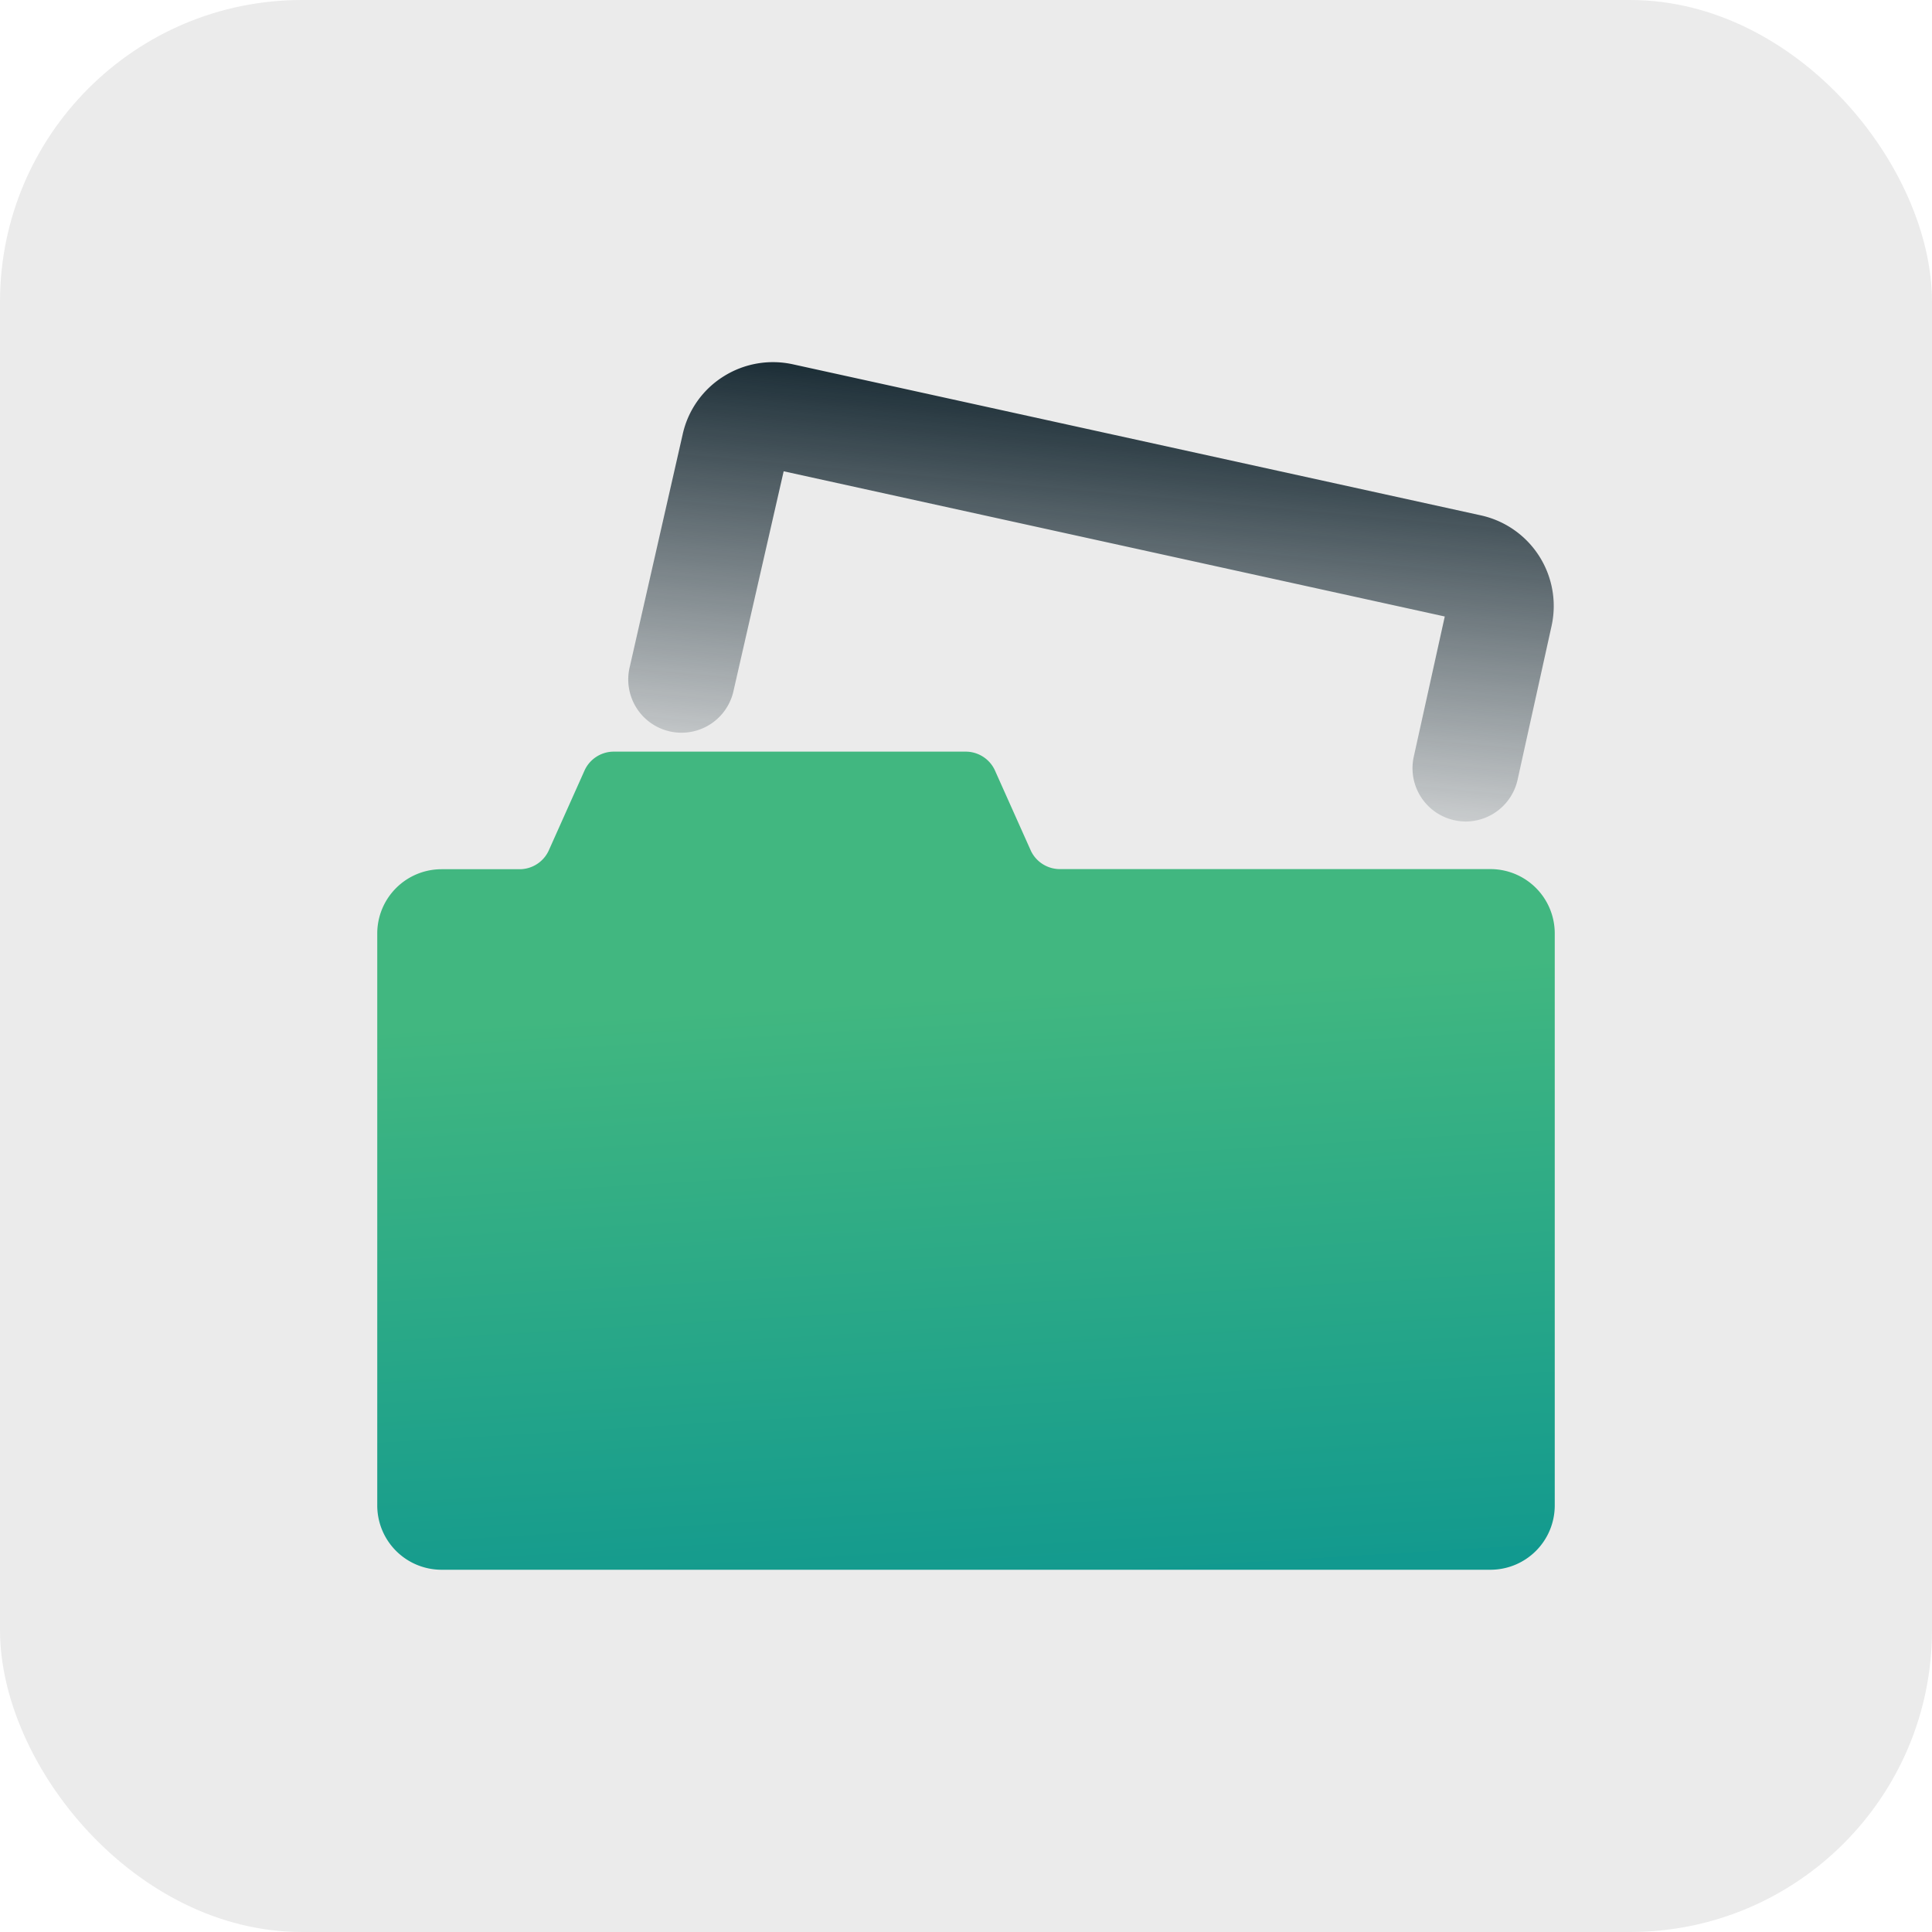
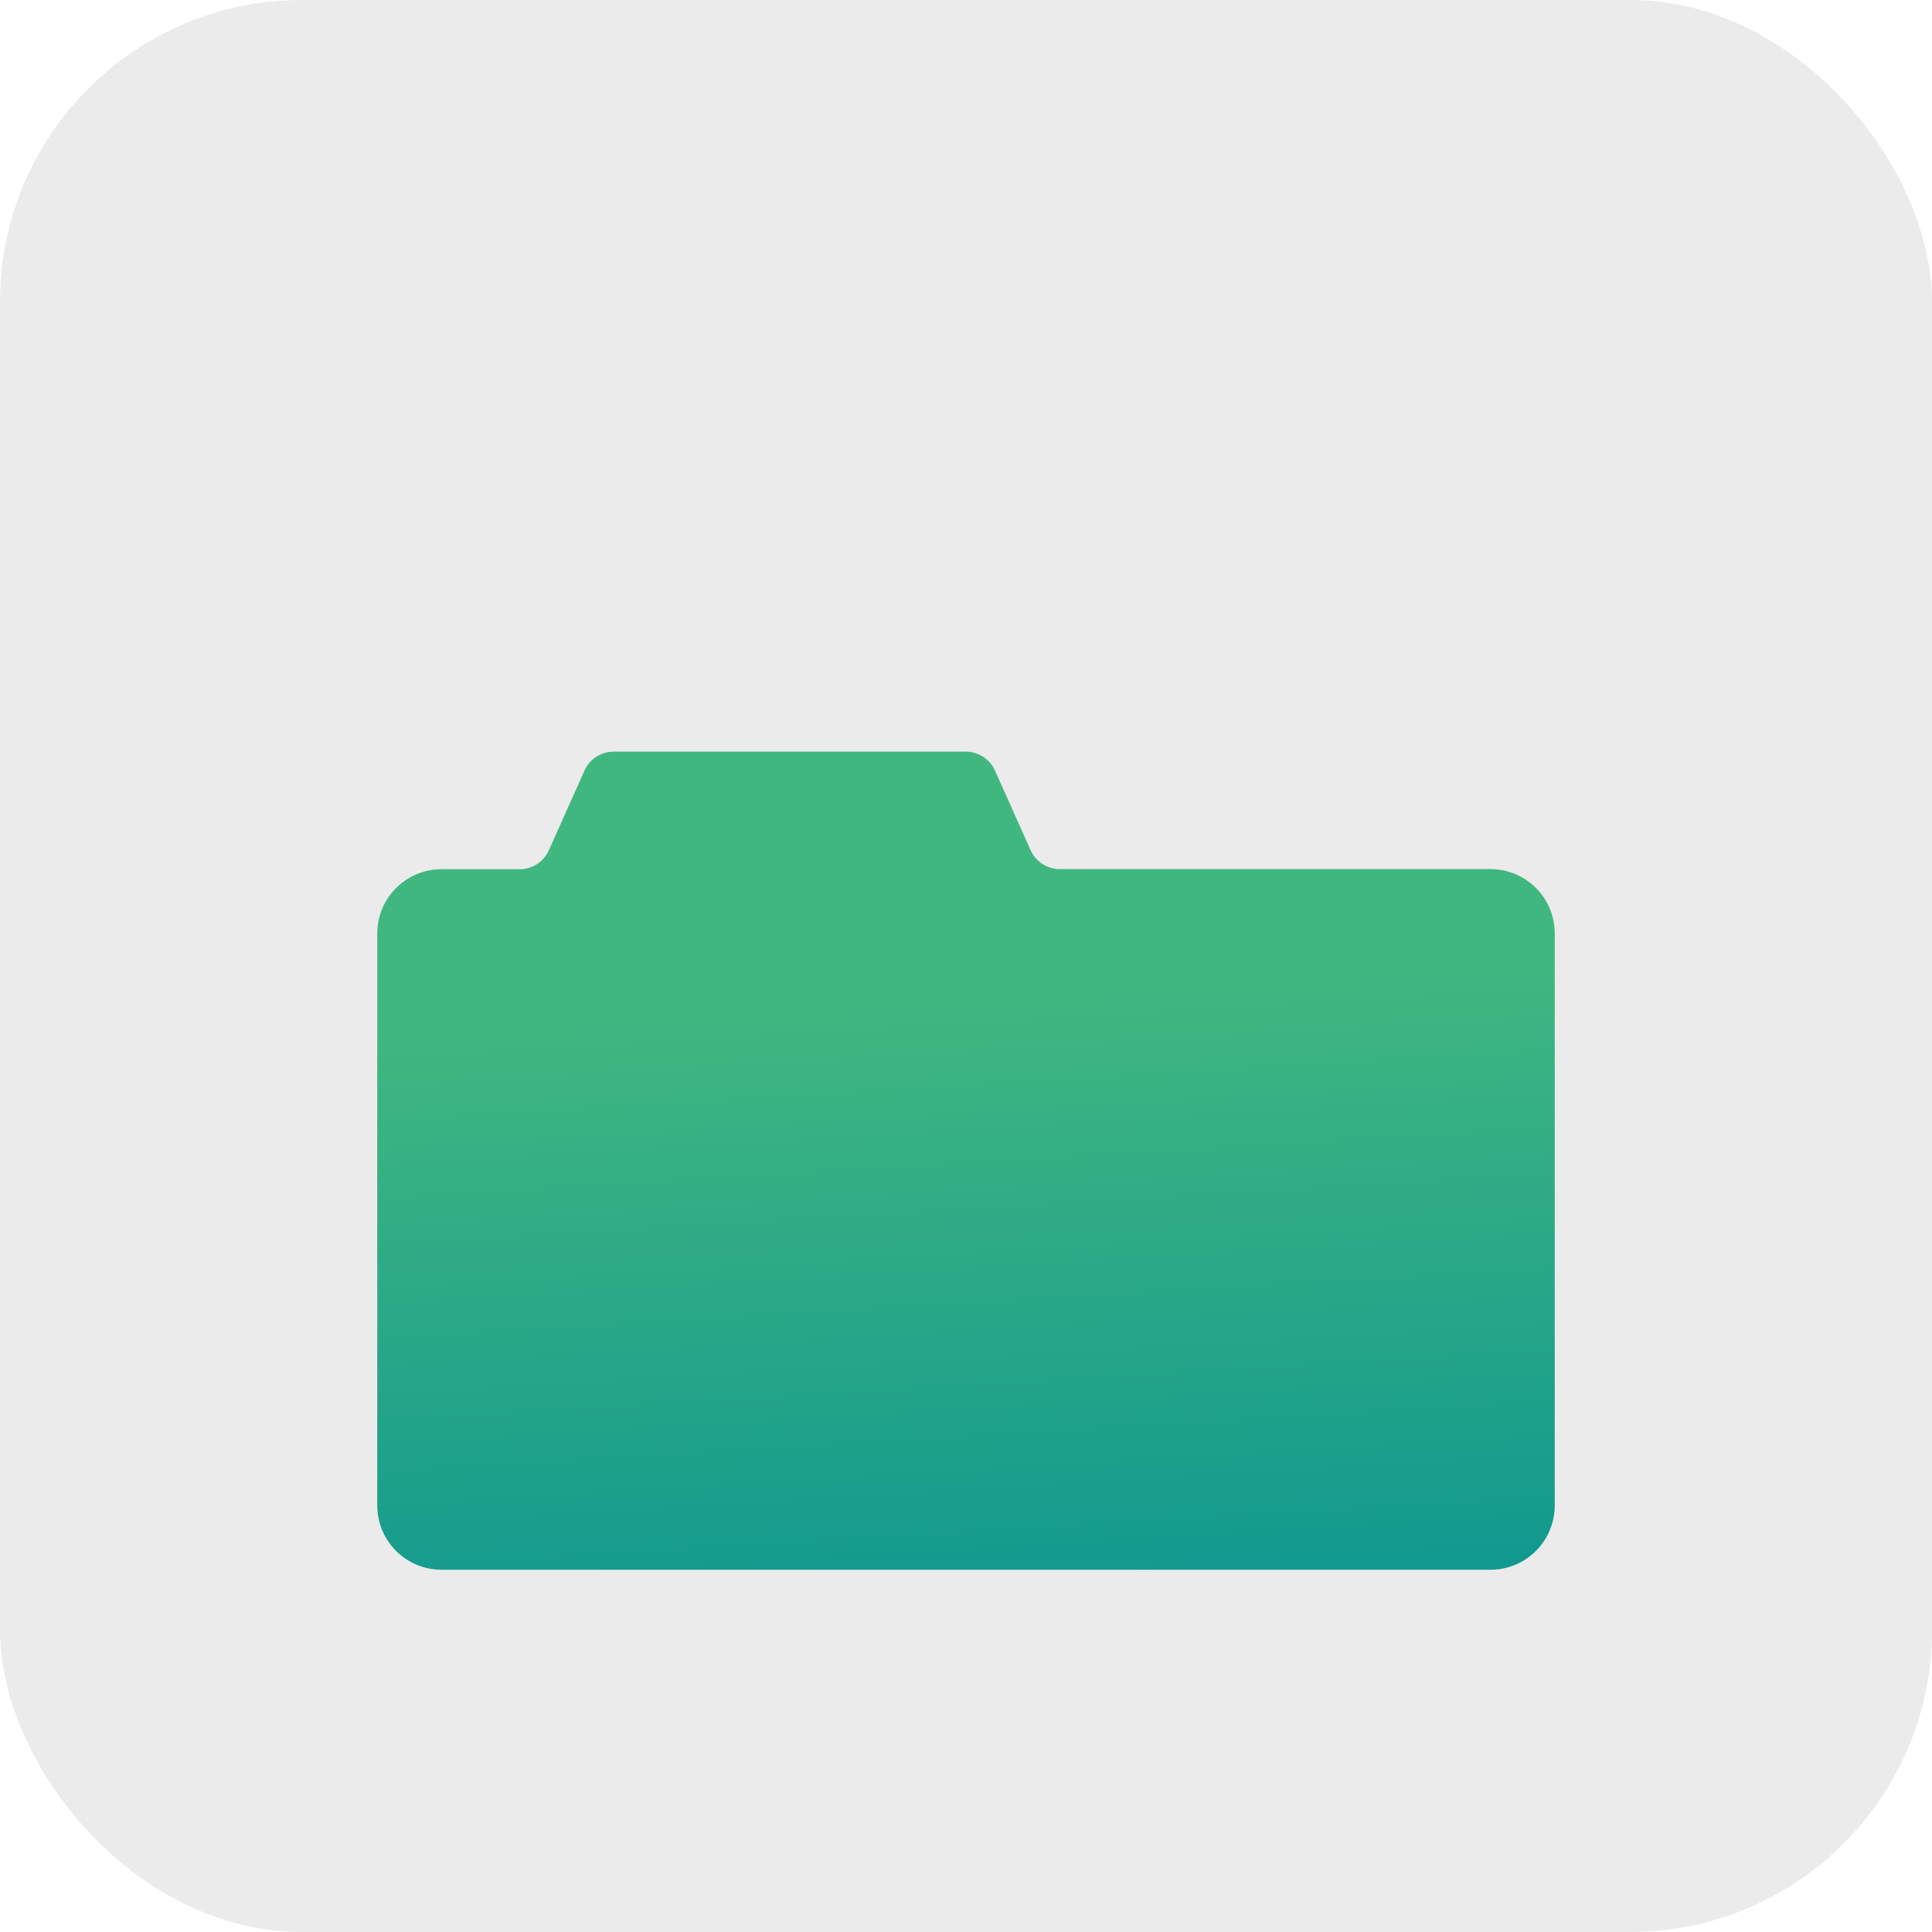
<svg xmlns="http://www.w3.org/2000/svg" width="64" height="64" viewBox="0 0 64 64">
  <defs>
    <linearGradient id="linear-gradient" x1="0.538" y1="1.009" x2="0.476" y2="0.297" gradientUnits="objectBoundingBox">
      <stop offset="0" stop-color="#11998f" />
      <stop offset="0" stop-color="#139a8e" />
      <stop offset="1" stop-color="#41b780" />
    </linearGradient>
    <linearGradient id="linear-gradient-2" x1="0.411" y1="1.079" x2="0.597" y2="0.051" gradientUnits="objectBoundingBox">
      <stop offset="0" stop-color="#182a33" stop-opacity="0" />
      <stop offset="0.99" stop-color="#182a33" />
    </linearGradient>
  </defs>
  <g id="Group_2804" data-name="Group 2804" transform="translate(-446 -1145)">
    <rect id="Rectangle_1333" data-name="Rectangle 1333" width="64" height="64" rx="10" transform="translate(446 1145)" fill="#ebebeb" />
    <g id="_05" data-name="05" transform="translate(458.497 1156.971)">
      <path id="Path_1280" data-name="Path 1280" d="M21.654,100.2l-1.2-2.682a1.065,1.065,0,0,0-.961-.606H7.837a1.065,1.065,0,0,0-.962.606l-1.2,2.682a1.065,1.065,0,0,1-.961.607H2.13A2.13,2.13,0,0,0,0,102.935v18.948a2.13,2.13,0,0,0,2.13,2.13H36.876a2.13,2.13,0,0,0,2.13-2.13v-18.95a2.13,2.13,0,0,0-2.13-2.13H22.631A1.065,1.065,0,0,1,21.654,100.2Z" transform="translate(0 -83.984)" fill="url(#linear-gradient)" />
-       <path id="Path_1281" data-name="Path 1281" d="M90.24,15.243a1.806,1.806,0,0,1-.377-.043,1.765,1.765,0,0,1-1.342-2.1l1.028-4.649-21.9-4.81L65.991,10.9a1.764,1.764,0,1,1-3.44-.781l1.752-7.7A3.035,3.035,0,0,1,65.655.5,3.07,3.07,0,0,1,67.967.1l22.772,5a3.074,3.074,0,0,1,2.35,3.654l-1.128,5.105A1.767,1.767,0,0,1,90.24,15.243Z" transform="translate(-54.186 0)" fill="url(#linear-gradient-2)" />
    </g>
  </g>
</svg>